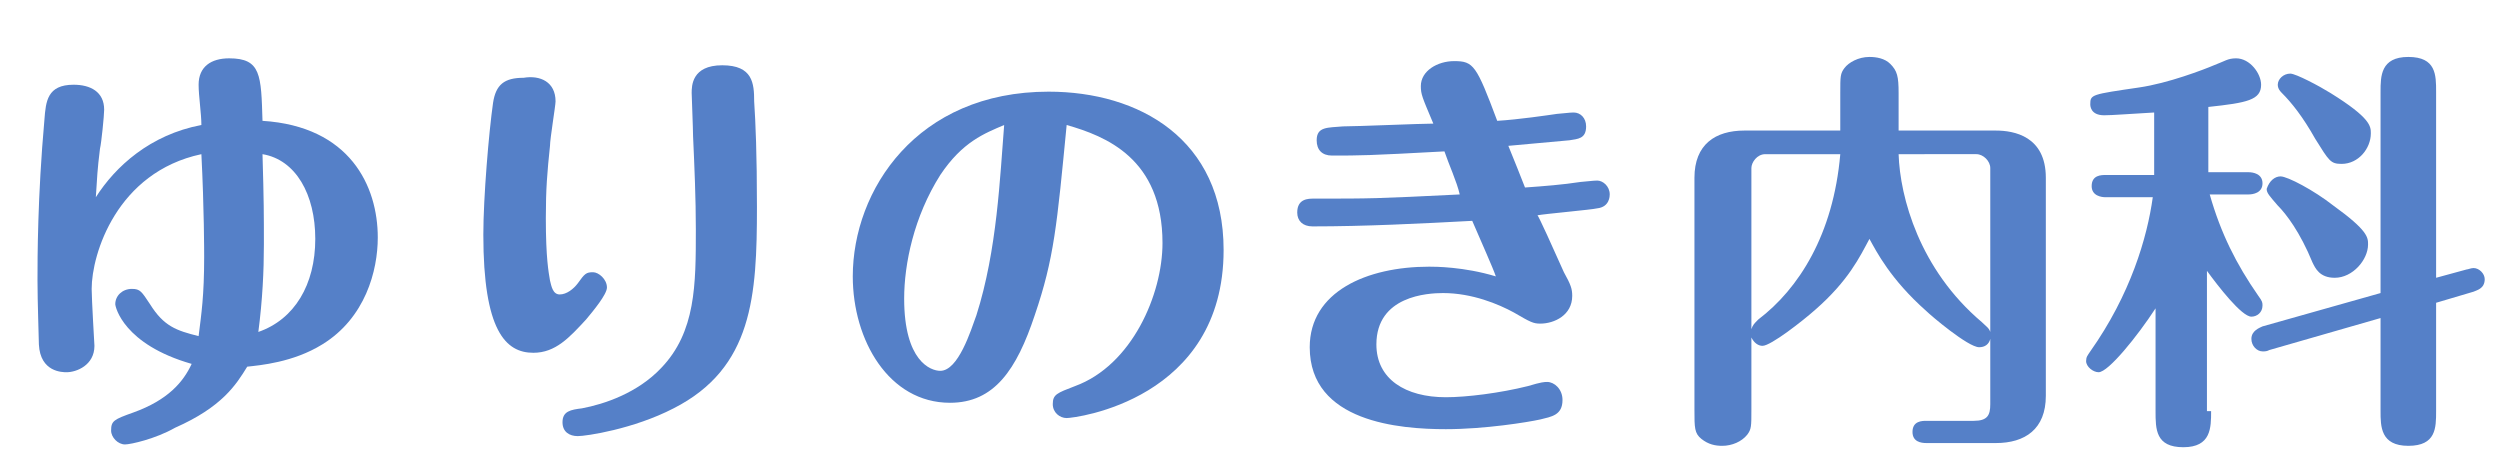
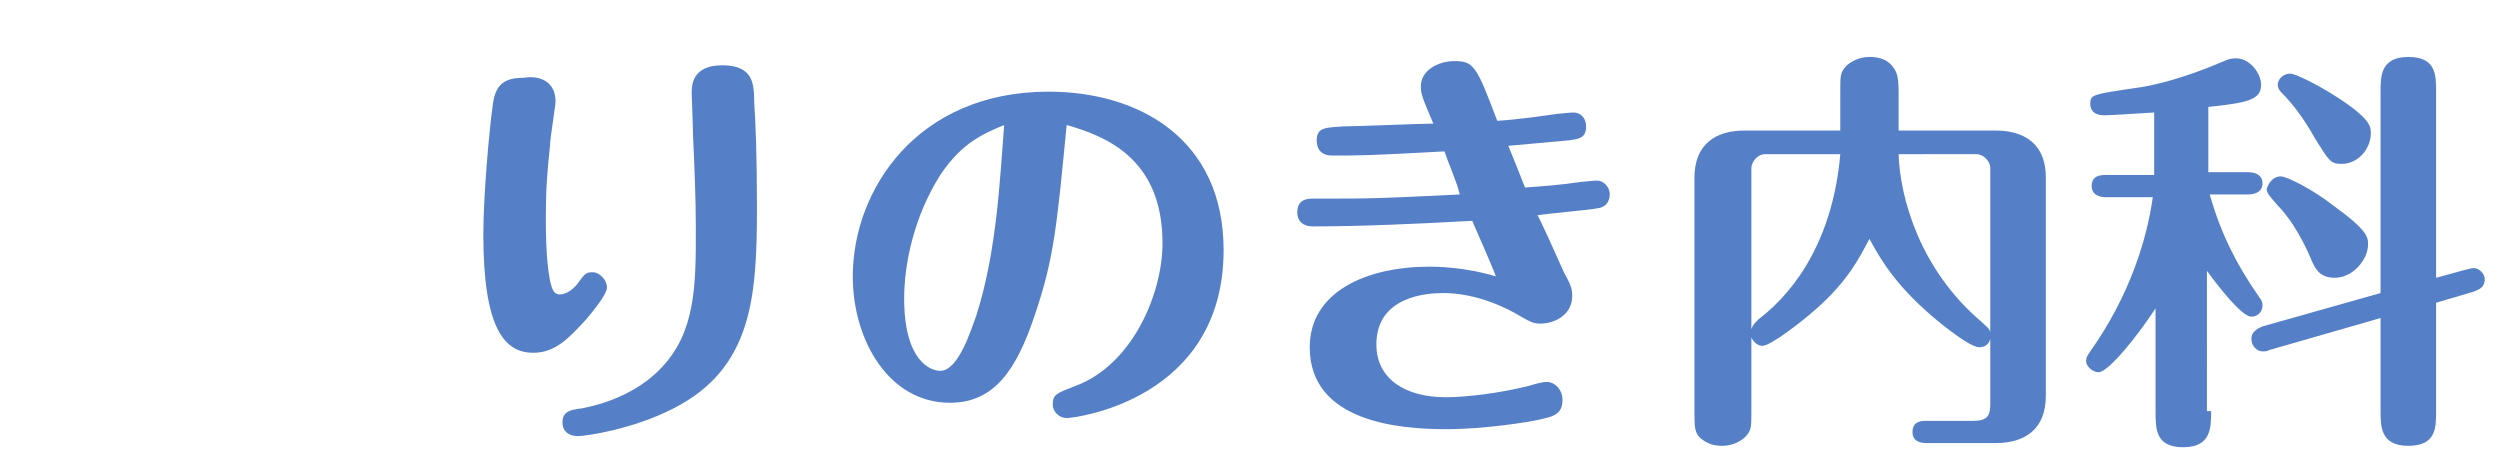
<svg xmlns="http://www.w3.org/2000/svg" version="1.1" id="レイヤー_1" x="0px" y="0px" viewBox="0 0 180 34" style="enable-background:new 0 0 180 34;" xml:space="preserve">
  <style type="text/css">
	.st0{fill:#5580C8;}
</style>
  <g>
    <g>
-       <path class="st0" d="M8.3,21.9c0-0.6,0.5-1.1,1.2-1.1c0.6,0,0.7,0.2,1.3,1.1c1,1.6,1.9,1.9,3.5,2.3c0.2-1.6,0.4-2.9,0.4-5.7    c0-0.3,0-3.5-0.2-7.4c-6.1,1.3-7.9,7.2-7.9,9.7c0,0.7,0.2,4.1,0.2,4.1c0,1.4-1.3,1.9-2,1.9c-0.3,0-1.9,0-2-2c0-0.4-0.1-3-0.1-4.6    c0-1.6,0-6,0.5-11.6c0.1-1.3,0.2-2.5,2.1-2.5c1.2,0,2.2,0.5,2.2,1.8c0,0.4-0.2,2.4-0.3,2.8C7,12.3,7,12.7,6.9,14.2    C8.3,12,10.8,9.7,14.5,9c0-0.8-0.2-2.1-0.2-2.9c0-1.3,0.9-1.9,2.2-1.9c2.3,0,2.3,1.2,2.4,4.5c6.3,0.4,8.3,4.7,8.3,8.4    c0,2.4-0.9,5.8-4,7.7c-2.1,1.3-4.5,1.5-5.4,1.6c-0.8,1.3-1.8,2.9-5.2,4.4C11.2,31.6,9.4,32,9,32c-0.5,0-1-0.5-1-1    c0-0.7,0.2-0.8,1.6-1.3c2.5-0.9,3.6-2.2,4.2-3.5C8.9,24.8,8.3,22.1,8.3,21.9z M22.7,17.2c0-3.2-1.4-5.7-3.8-6.1    c0.1,3.4,0.1,4.4,0.1,6.5c0,1.9-0.1,4-0.4,6.3C21.2,23,22.7,20.5,22.7,17.2z" />
      <path class="st0" d="M40,7.3c0,0.3-0.4,2.7-0.4,3.2c-0.2,1.9-0.3,3.1-0.3,5.2c0,2.9,0.2,3.9,0.3,4.5c0.1,0.4,0.2,1,0.7,1    c0.5,0,1-0.4,1.3-0.8c0.5-0.7,0.6-0.8,1.1-0.8c0.4,0,1,0.5,1,1.1c0,0.5-1,1.7-1.5,2.3c-1.2,1.3-2.2,2.4-3.8,2.4    c-2,0-3.6-1.6-3.6-8.5c0-2.7,0.4-7.4,0.7-9.5c0.2-1.3,0.8-1.8,2.2-1.8C38.9,5.4,40,5.9,40,7.3z M54.3,7.3c0.1,1.5,0.2,3.8,0.2,7.6    c0,6.4-0.3,11.6-6,14.5c-2.9,1.5-6.3,2-6.9,2c-0.6,0-1.1-0.3-1.1-1c0-0.8,0.6-0.9,1.4-1c1.6-0.3,4-1.1,5.7-2.9    c2.5-2.6,2.5-6,2.5-10c0-2.2-0.1-4.5-0.2-6.7c0-0.5-0.1-2.9-0.1-3.1c0-0.5,0-2,2.2-2C54.2,4.7,54.3,6,54.3,7.3z" />
      <path class="st0" d="M74.5,22.7c-1.3,3.9-2.9,6.3-6.1,6.3c-4.4,0-7-4.5-7-9.1c0-6.2,4.6-13.3,14.1-13.3C82,6.6,88.1,10,88.1,18    c0,10.8-10.7,12.1-11.3,12.1c-0.5,0-1-0.4-1-1c0-0.7,0.3-0.8,1.6-1.3c4.1-1.5,6.3-6.6,6.3-10.3c0-6.1-4.1-7.7-6.9-8.5    C76.1,16.2,75.9,18.6,74.5,22.7z M67.7,12.6c-1.9,3-2.6,6.4-2.6,8.9c0,4.5,1.9,5.2,2.6,5.2c1.3,0,2.2-2.9,2.6-4    c1.5-4.7,1.7-10,2-13.7C70.9,9.6,69.3,10.2,67.7,12.6z" />
      <path class="st0" d="M104,10.9c-5.5,0.3-6.1,0.3-8.1,0.3c-0.7,0-1.1-0.4-1.1-1.1c0-1,0.8-0.9,1.9-1c1,0,5.6-0.2,6.5-0.2    c-0.8-1.9-0.9-2.1-0.9-2.7c0-1.1,1.2-1.8,2.4-1.8c1.4,0,1.6,0.3,3.1,4.3c1.6-0.1,3.6-0.4,4.3-0.5c1-0.1,1.1-0.1,1.2-0.1    c0.5,0,0.9,0.4,0.9,1c0,0.9-0.6,0.9-1.2,1c-1.2,0.1-3.2,0.3-4.4,0.4c0.5,1.2,0.8,2,1.2,3c1.4-0.1,2.7-0.2,4-0.4    c1-0.1,1.1-0.1,1.2-0.1c0.4,0,0.9,0.4,0.9,1c0,0.1,0,0.9-0.9,1c-0.4,0.1-3.8,0.4-4.3,0.5c0.1,0.1,1.1,2.3,1.9,4.1    c0.5,0.9,0.6,1.2,0.6,1.7c0,1.4-1.3,2-2.3,2c-0.5,0-0.7-0.1-1.9-0.8c-1.1-0.6-3-1.4-5.1-1.4c-1.1,0-4.8,0.2-4.8,3.7    c0,2.5,2.1,3.8,5,3.8c1.5,0,3.9-0.3,5.9-0.8c1-0.3,1.2-0.3,1.4-0.3c0.5,0,1.1,0.5,1.1,1.3c0,1.1-0.8,1.2-1.6,1.4    c-0.9,0.2-4,0.7-6.8,0.7c-3.3,0-9.8-0.5-9.8-5.9c0-4,4.1-5.8,8.6-5.8c0.4,0,2.5,0,4.8,0.7c-0.2-0.6-1.1-2.6-1.7-4    c-3.7,0.2-7.8,0.4-11.5,0.4c-0.7,0-1.1-0.4-1.1-1c0-1,0.8-1,1.2-1c4.2,0,4.4,0,10.5-0.3C104.9,13.1,104.3,11.8,104,10.9z" />
      <path class="st0" d="M126.1,29.5c0,1.2,0,1.4-0.3,1.8c-0.4,0.5-1.1,0.8-1.8,0.8c-0.5,0-1-0.1-1.5-0.5c-0.5-0.4-0.5-0.8-0.5-2.1    V12.8c0-2.4,1.5-3.4,3.6-3.4h6.9V6.7c0-1.2,0-1.4,0.3-1.8c0.3-0.4,1-0.8,1.8-0.8c0.5,0,1.1,0.1,1.5,0.5c0.5,0.5,0.6,0.9,0.6,2.1    v2.7h7c1.3,0,3.6,0.4,3.6,3.4v15.7c0,2.4-1.5,3.4-3.6,3.4h-5c-0.4,0-1-0.1-1-0.8c0-0.8,0.7-0.8,1-0.8h3.4c1,0,1.2-0.4,1.2-1.2    v-4.7c-0.1,0.4-0.4,0.6-0.8,0.6c-0.8,0-3.5-2.3-3.8-2.6c-2.6-2.3-3.6-4.3-4.1-5.2c-0.7,1.3-1.5,3-3.9,5.1    c-0.9,0.8-3.2,2.6-3.8,2.6c-0.3,0-0.6-0.2-0.8-0.6V29.5z M126.1,23.7c0.1-0.3,0.2-0.4,0.5-0.7c2.9-2.2,5.4-6.1,5.9-11.9h-5.4    c-0.6,0-1,0.6-1,1V23.7z M136.7,11.1c0.1,3.1,1.5,8.3,6,12.1c0.3,0.3,0.5,0.4,0.6,0.7V12.1c0-0.5-0.5-1-1-1H136.7z" />
      <path class="st0" d="M159.2,29.6c0,1.2,0,2.6-2,2.6c-2,0-2-1.3-2-2.6v-7.4c-1.3,2-3.4,4.6-4.1,4.6c-0.4,0-0.9-0.4-0.9-0.8    c0-0.3,0.1-0.4,0.3-0.7c2.9-4.1,4.1-8.2,4.5-11.1h-3.4c-0.3,0-1-0.1-1-0.8c0-0.8,0.7-0.8,1-0.8h3.5V8.1c-1.8,0.1-3,0.2-3.6,0.2    c-1,0-1-0.7-1-0.8c0-0.7,0.1-0.7,3.5-1.2c2.1-0.3,4.7-1.3,5.4-1.6c0.8-0.3,1-0.5,1.6-0.5c1,0,1.8,1.1,1.8,1.9c0,1.1-1,1.3-3.8,1.6    v4.7h2.9c0.3,0,1,0.1,1,0.8s-0.7,0.8-1,0.8h-2.8c0.8,2.8,1.9,5,3.5,7.3c0.3,0.4,0.3,0.5,0.3,0.7c0,0.5-0.4,0.8-0.8,0.8    c-0.7,0-2.4-2.2-3.2-3.3V29.6z M163.4,25.2c-0.2,0.1-0.3,0.1-0.5,0.1c-0.4,0-0.8-0.4-0.8-0.9c0-0.6,0.6-0.8,0.8-0.9l8.5-2.4V6.6    c0-1.1,0-2.5,2-2.5c2,0,2,1.3,2,2.5V20l2.2-0.6c0.1,0,0.3-0.1,0.5-0.1c0.4,0,0.8,0.4,0.8,0.8c0,0.7-0.6,0.8-0.8,0.9l-2.7,0.8v7.8    c0,1.2,0,2.5-2,2.5c-2,0-2-1.4-2-2.5v-6.7L163.4,25.2z M164.2,12.7c0.5,0,2.4,1,3.8,2.1c2.5,1.8,2.5,2.3,2.5,2.8    c0,1.1-1.1,2.4-2.4,2.4c-1.1,0-1.4-0.7-1.6-1.1c-0.9-2.2-1.9-3.5-2.5-4.1c-0.6-0.7-0.8-0.9-0.8-1.2    C163.4,13,163.8,12.7,164.2,12.7z M164.9,5.3c0.4,0,2.1,0.9,2.9,1.4c2.9,1.8,2.9,2.4,2.9,2.9c0,1.1-0.9,2.2-2.1,2.2    c-0.8,0-0.9-0.2-1.9-1.8c-0.9-1.6-1.7-2.6-2.4-3.3c-0.1-0.1-0.3-0.3-0.3-0.6C164,5.7,164.4,5.3,164.9,5.3z" />
    </g>
  </g>
</svg>